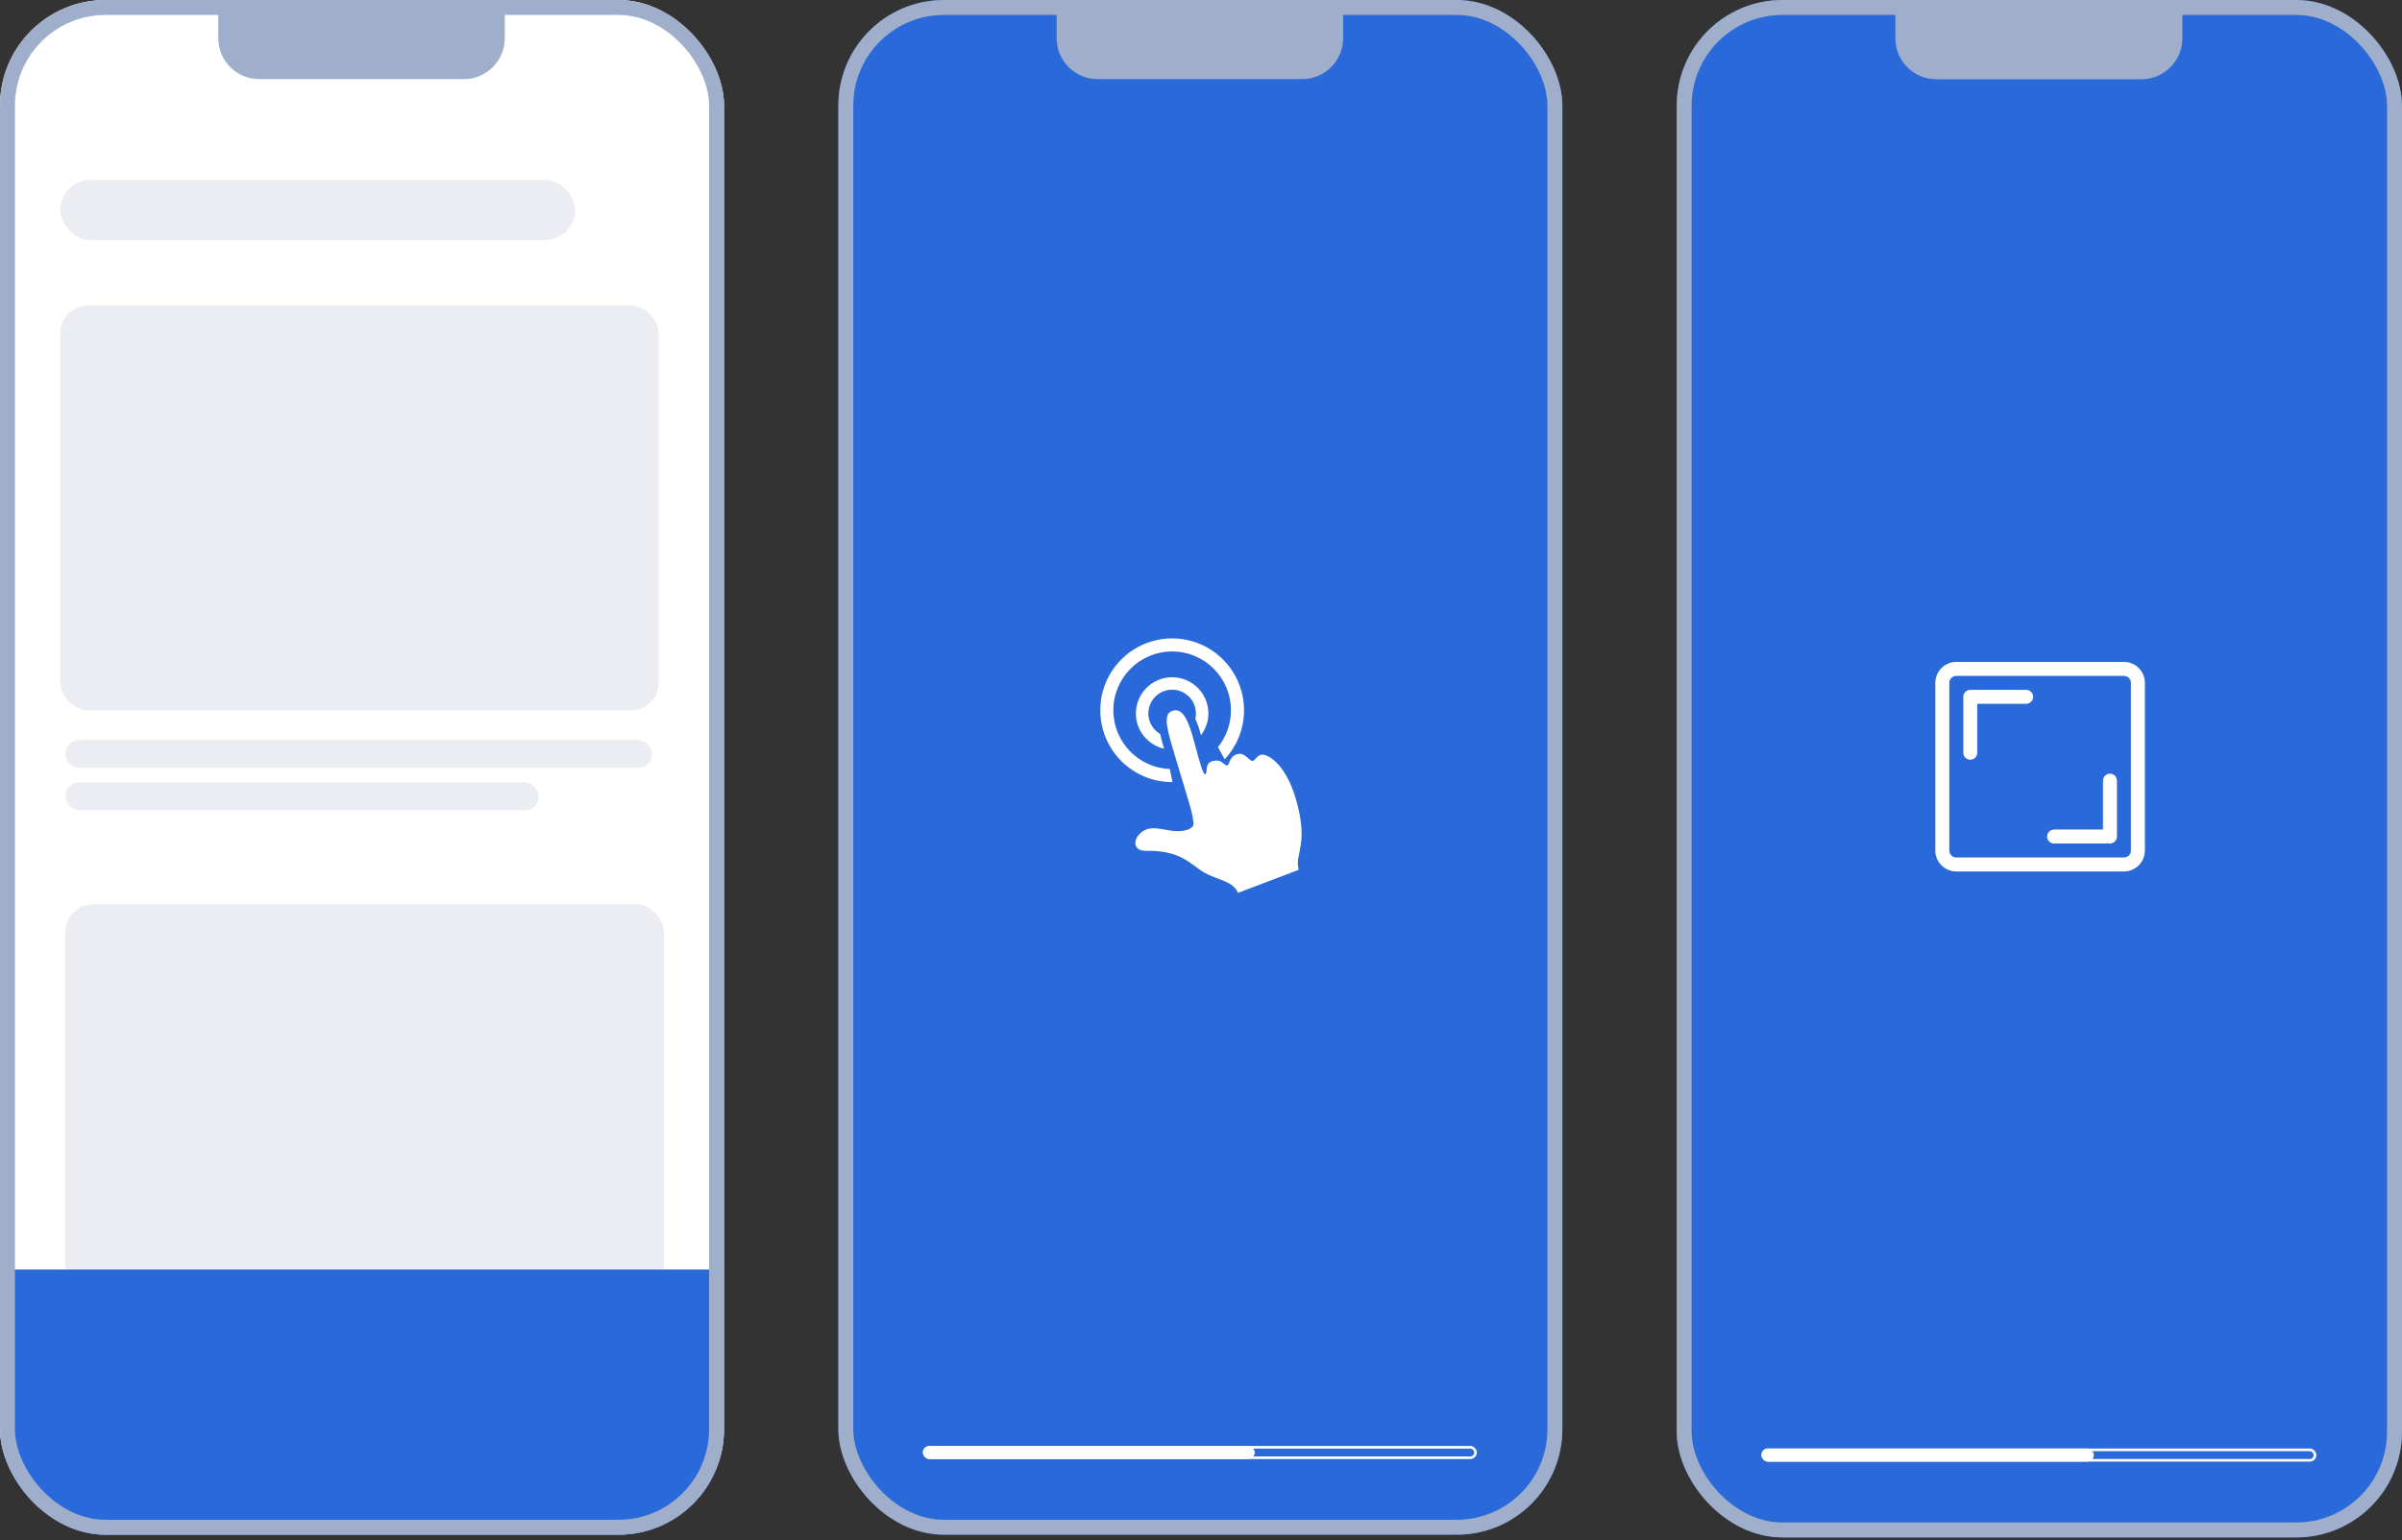
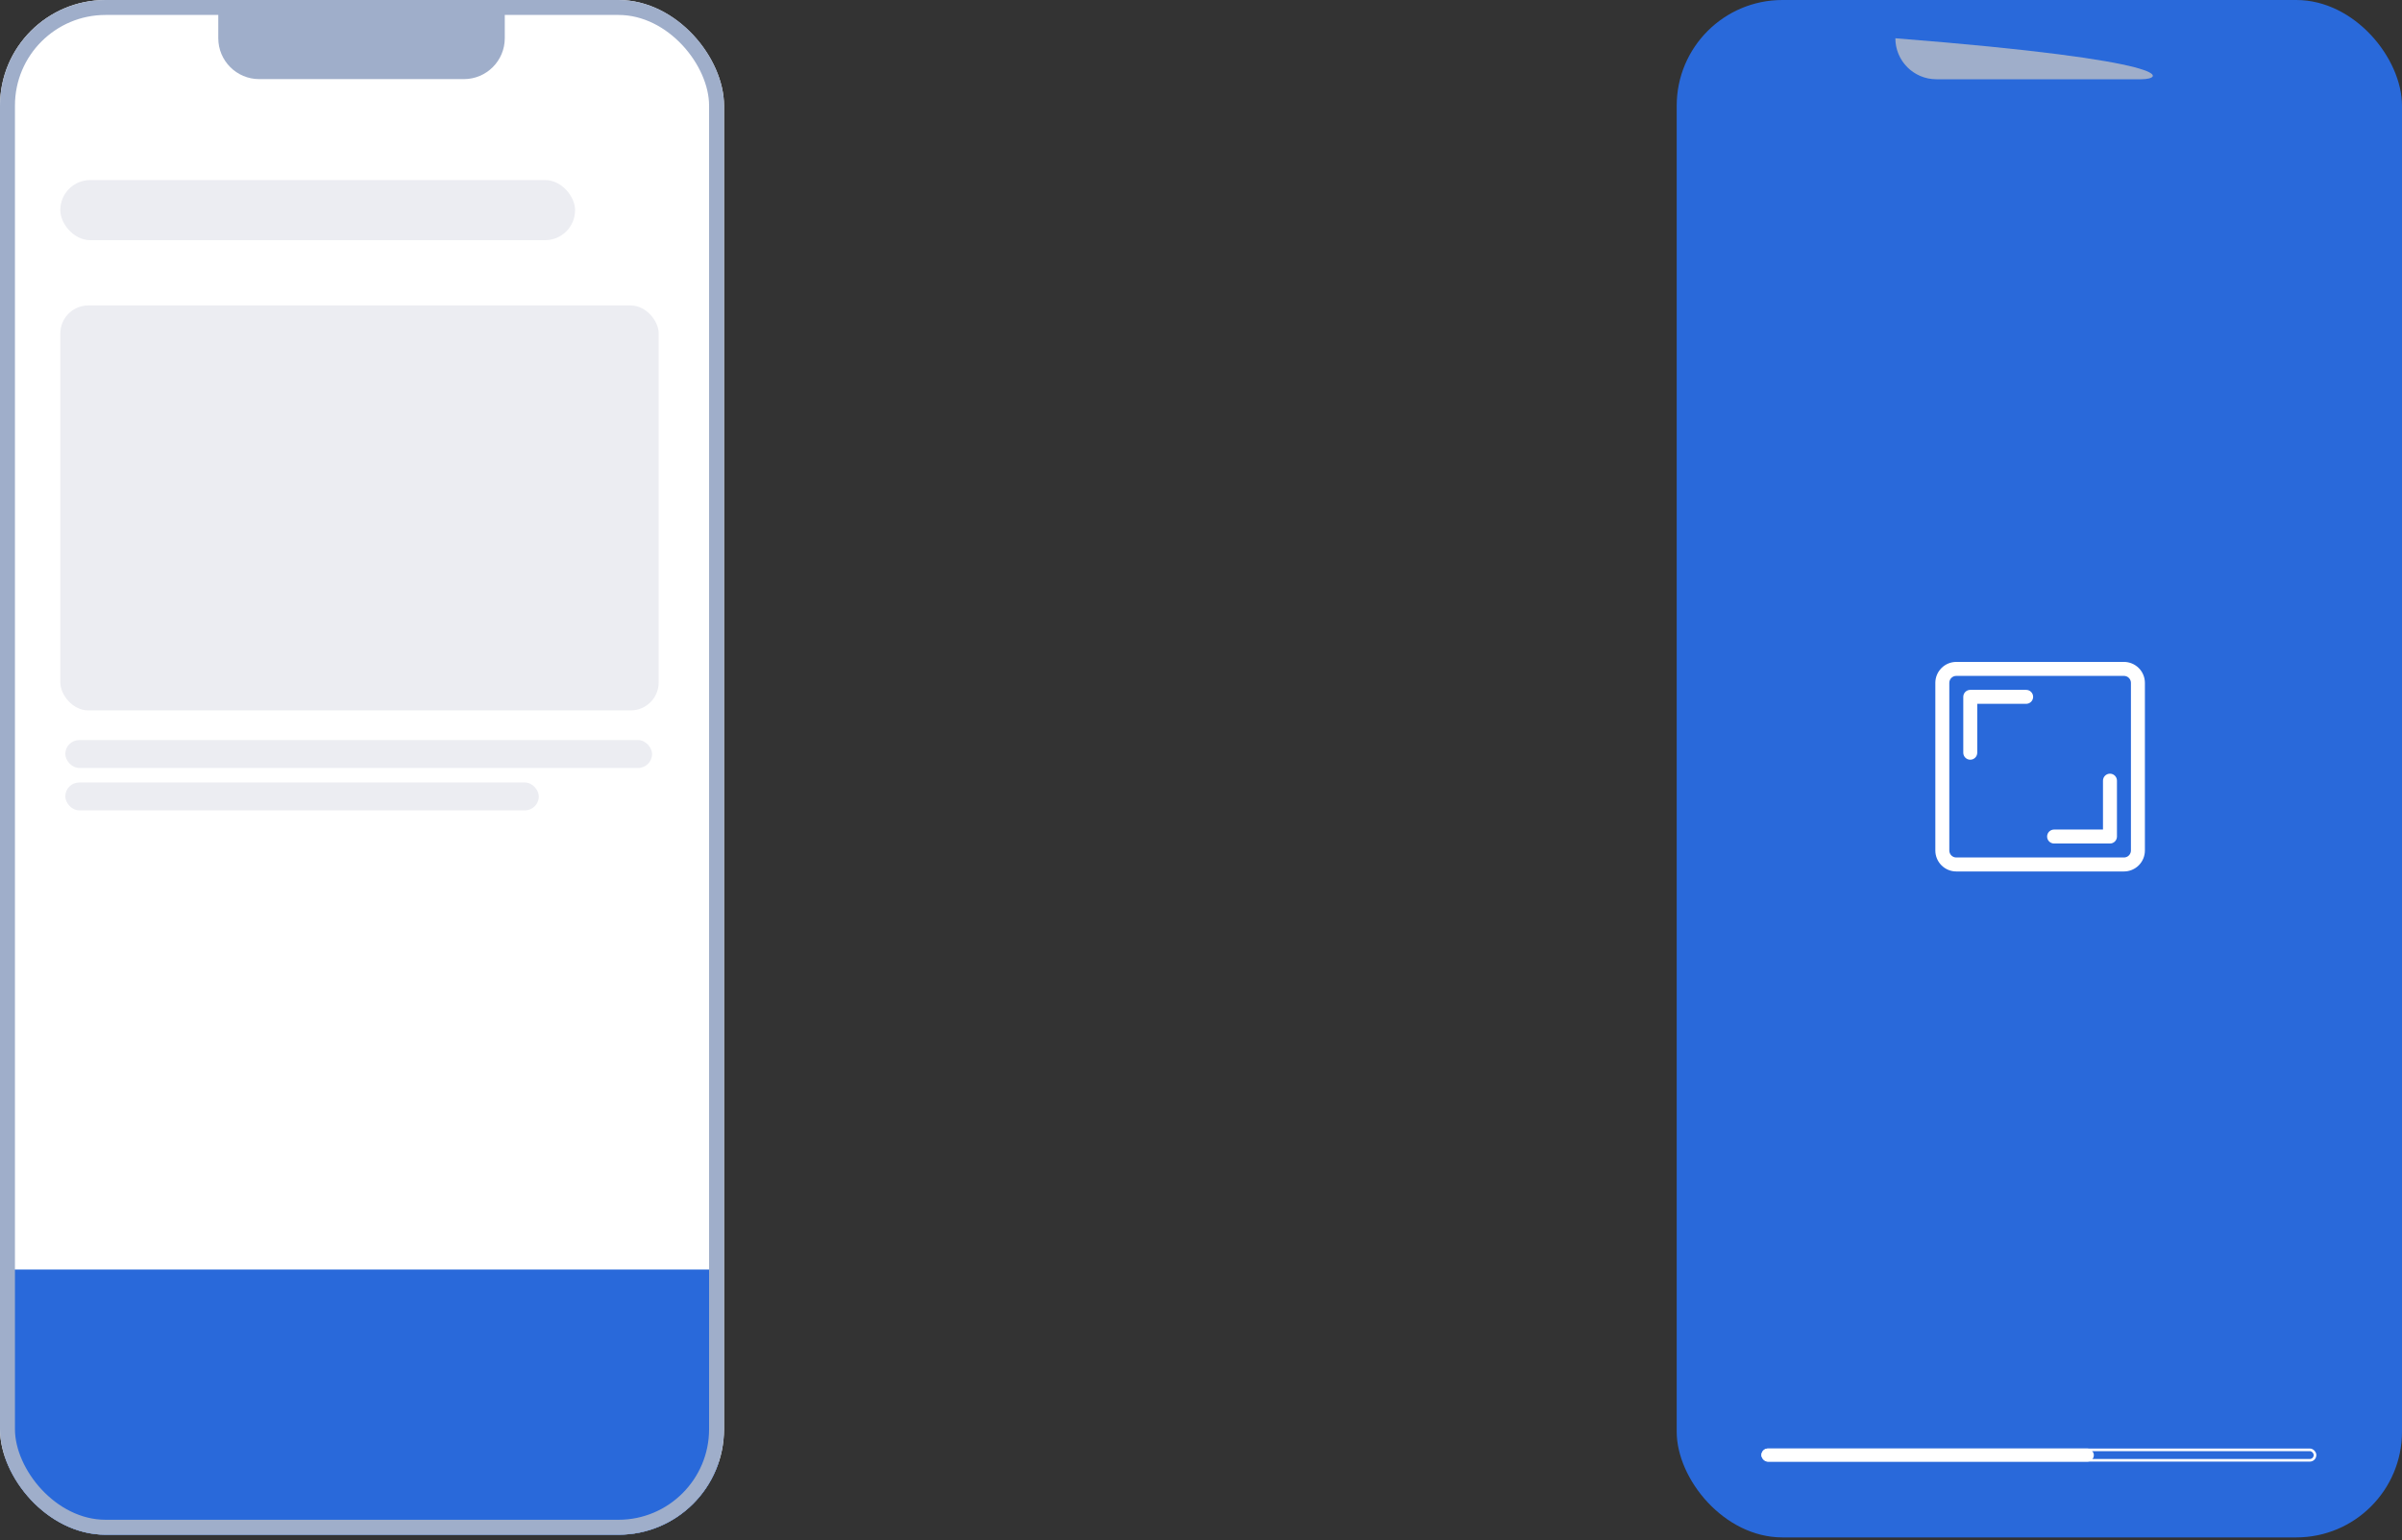
<svg xmlns="http://www.w3.org/2000/svg" width="711" height="456" viewBox="0 0 711 456" fill="none">
  <rect x="0" y="0" width="711" height="456" fill="#333333" stroke="none" />
  <g clip-path="url(#clip0_28_265)">
    <rect x="248.153" width="214.315" height="454.325" rx="31.245" fill="#2969DA" />
    <path d="M312.766 0L397.57 0V11.307C397.57 17.998 392.146 23.422 385.455 23.422H324.88C318.19 23.422 312.766 17.998 312.766 11.307V0Z" fill="#9FAECA" />
    <path d="M344.575 221.657C344.137 220.175 343.717 218.69 343.401 217.267C341.323 216.038 339.911 213.801 339.911 211.217C339.911 207.329 343.072 204.17 346.958 204.17C350.843 204.17 354.005 207.331 354.005 211.217C354.005 211.752 353.933 212.267 353.821 212.767C354.495 214.252 355.04 215.923 355.518 217.622C356.861 215.831 357.687 213.63 357.687 211.217C357.687 205.289 352.886 200.488 346.958 200.488C341.03 200.488 336.231 205.289 336.231 211.217C336.231 216.321 339.801 220.573 344.575 221.657Z" fill="white" />
    <path d="M337.164 247.058C339.808 244.2 342.776 245.319 346.749 245.924C350.162 246.449 353.522 245.491 353.299 243.648C352.945 240.665 352.448 239.332 351.316 235.468C350.413 232.396 348.699 226.859 347.139 221.565C345.05 214.483 344.445 211.195 347.226 210.374C350.224 209.501 351.943 213.759 353.5 219.665C355.274 226.386 356.206 229.354 356.729 229.197C357.649 228.934 356.391 226.058 358.799 225.349C361.808 224.473 362.391 226.827 363.234 226.59C364.077 226.337 363.791 223.954 366.192 223.252C368.605 222.556 369.816 225.526 370.811 225.23C371.796 224.939 371.774 223.866 373.261 223.441C374.751 222.998 380.358 225.508 383.567 236.471C387.595 250.255 383.057 252.817 384.433 257.483L366.455 264.319C365 260.819 360.493 260.561 356.505 258.329C352.488 256.068 349.759 251.663 339.289 251.876C335.351 251.956 335.537 248.817 337.164 247.058Z" fill="white" />
    <path fill-rule="evenodd" clip-rule="evenodd" d="M360.519 221.172C362.924 218.187 364.363 214.392 364.363 210.262C364.363 200.65 356.571 192.858 346.959 192.858C337.347 192.858 329.555 200.65 329.555 210.262C329.555 219.641 336.974 227.288 346.265 227.652L347.053 231.532C347.022 231.533 346.99 231.533 346.959 231.533C335.211 231.533 325.688 222.009 325.688 210.262C325.688 198.514 335.211 188.991 346.959 188.991C358.706 188.991 368.23 198.514 368.23 210.262C368.23 215.869 366.06 220.97 362.514 224.77L360.519 221.172Z" fill="white" />
    <rect x="273.19" y="428.058" width="98.224" height="3.867" rx="1.934" fill="white" />
    <rect x="273.577" y="428.444" width="163.19" height="3.094" rx="1.547" stroke="white" stroke-width="0.773" />
  </g>
-   <rect x="250.366" y="2.213" width="209.889" height="449.9" rx="29.032" stroke="#9FAECA" stroke-width="4.425" />
  <g clip-path="url(#clip1_28_265)">
    <rect x="496.307" width="214.693" height="455.128" rx="31.3" fill="#2969DA" />
-     <path d="M561.033 0L645.987 0V11.327C645.987 18.03 640.554 23.463 633.851 23.463H573.17C566.467 23.463 561.033 18.03 561.033 11.327V0Z" fill="#9FAECA" />
+     <path d="M561.033 0V11.327C645.987 18.03 640.554 23.463 633.851 23.463H573.17C566.467 23.463 561.033 18.03 561.033 11.327V0Z" fill="#9FAECA" />
    <path d="M628.694 195.95H579.069C577.424 195.95 575.846 196.604 574.683 197.767C573.52 198.93 572.866 200.508 572.866 202.153V251.778C572.866 253.424 573.52 255.001 574.683 256.165C575.846 257.328 577.424 257.982 579.069 257.982H628.694C630.34 257.982 631.917 257.328 633.081 256.165C634.244 255.001 634.898 253.424 634.898 251.778V202.153C634.898 200.508 634.244 198.93 633.081 197.767C631.917 196.604 630.34 195.95 628.694 195.95ZM630.762 251.778C630.762 252.327 630.544 252.853 630.156 253.24C629.769 253.628 629.243 253.846 628.694 253.846H579.069C578.521 253.846 577.995 253.628 577.607 253.24C577.219 252.853 577.002 252.327 577.002 251.778V202.153C577.002 201.605 577.219 201.079 577.607 200.691C577.995 200.303 578.521 200.086 579.069 200.086H628.694C629.243 200.086 629.769 200.303 630.156 200.691C630.544 201.079 630.762 201.605 630.762 202.153V251.778Z" fill="white" />
    <path d="M624.559 229.034C624.011 229.034 623.485 229.252 623.097 229.64C622.709 230.028 622.491 230.553 622.491 231.102V245.576H608.017C607.469 245.576 606.943 245.794 606.555 246.181C606.167 246.569 605.95 247.095 605.95 247.644C605.95 248.192 606.167 248.718 606.555 249.106C606.943 249.493 607.469 249.711 608.017 249.711H624.559C625.107 249.711 625.633 249.493 626.021 249.106C626.409 248.718 626.627 248.192 626.627 247.644V231.102C626.627 230.553 626.409 230.028 626.021 229.64C625.633 229.252 625.107 229.034 624.559 229.034Z" fill="white" />
    <path d="M599.746 204.222H583.205C582.656 204.222 582.13 204.44 581.743 204.828C581.355 205.215 581.137 205.741 581.137 206.29V222.831C581.137 223.38 581.355 223.906 581.743 224.293C582.13 224.681 582.656 224.899 583.205 224.899C583.753 224.899 584.279 224.681 584.667 224.293C585.055 223.906 585.273 223.38 585.273 222.831V208.357H599.746C600.295 208.357 600.821 208.139 601.209 207.752C601.596 207.364 601.814 206.838 601.814 206.29C601.814 205.741 601.596 205.215 601.209 204.828C600.821 204.44 600.295 204.222 599.746 204.222Z" fill="white" />
    <rect x="521.388" y="428.814" width="98.397" height="3.874" rx="1.937" fill="white" />
    <rect x="521.776" y="429.202" width="163.479" height="3.099" rx="1.55" stroke="white" stroke-width="0.775" />
  </g>
-   <rect x="498.519" y="2.213" width="210.268" height="450.703" rx="29.088" stroke="#9FAECA" stroke-width="4.425" />
  <g clip-path="url(#clip2_28_265)">
    <rect width="214.315" height="454.325" rx="31.245" fill="white" />
    <path d="M64.612 0L149.416 0V11.307C149.416 17.998 143.992 23.422 137.302 23.422H76.727C70.037 23.422 64.612 17.998 64.612 11.307V0Z" fill="#9FAECA" />
-     <rect x="19.327" y="267.655" width="177.189" height="120.144" rx="8.282" fill="#ECEDF2" />
    <rect x="17.858" y="90.429" width="177.112" height="119.879" rx="8.282" fill="#ECEDF2" />
    <rect x="17.858" y="53.306" width="152.363" height="17.788" rx="8.856" fill="#ECEDF2" />
    <rect x="19.327" y="219.081" width="173.689" height="8.26" rx="4.13" fill="#ECEDF2" />
    <rect x="19.327" y="231.641" width="140.159" height="8.26" rx="4.13" fill="#ECEDF2" />
    <path d="M212.757 440.012C212.757 448.128 206.178 454.707 198.063 454.707L13.99 454.707C7.156 454.707 1.615 449.167 1.615 442.332L1.615 378.139C1.615 376.858 2.654 375.819 3.936 375.819L210.437 375.819C211.719 375.819 212.757 376.858 212.757 378.139L212.757 440.012Z" fill="#2969DA" />
  </g>
  <rect x="2.213" y="2.213" width="209.889" height="449.9" rx="29.032" stroke="#9FAECA" stroke-width="4.425" />
  <defs>
    <clipPath id="clip0_28_265">
-       <rect x="248.153" width="214.315" height="454.325" rx="31.245" fill="white" />
-     </clipPath>
+       </clipPath>
    <clipPath id="clip1_28_265">
      <rect x="496.307" width="214.693" height="455.128" rx="31.3" fill="white" />
    </clipPath>
    <clipPath id="clip2_28_265">
      <rect width="214.315" height="454.325" rx="31.245" fill="white" />
    </clipPath>
  </defs>
</svg>